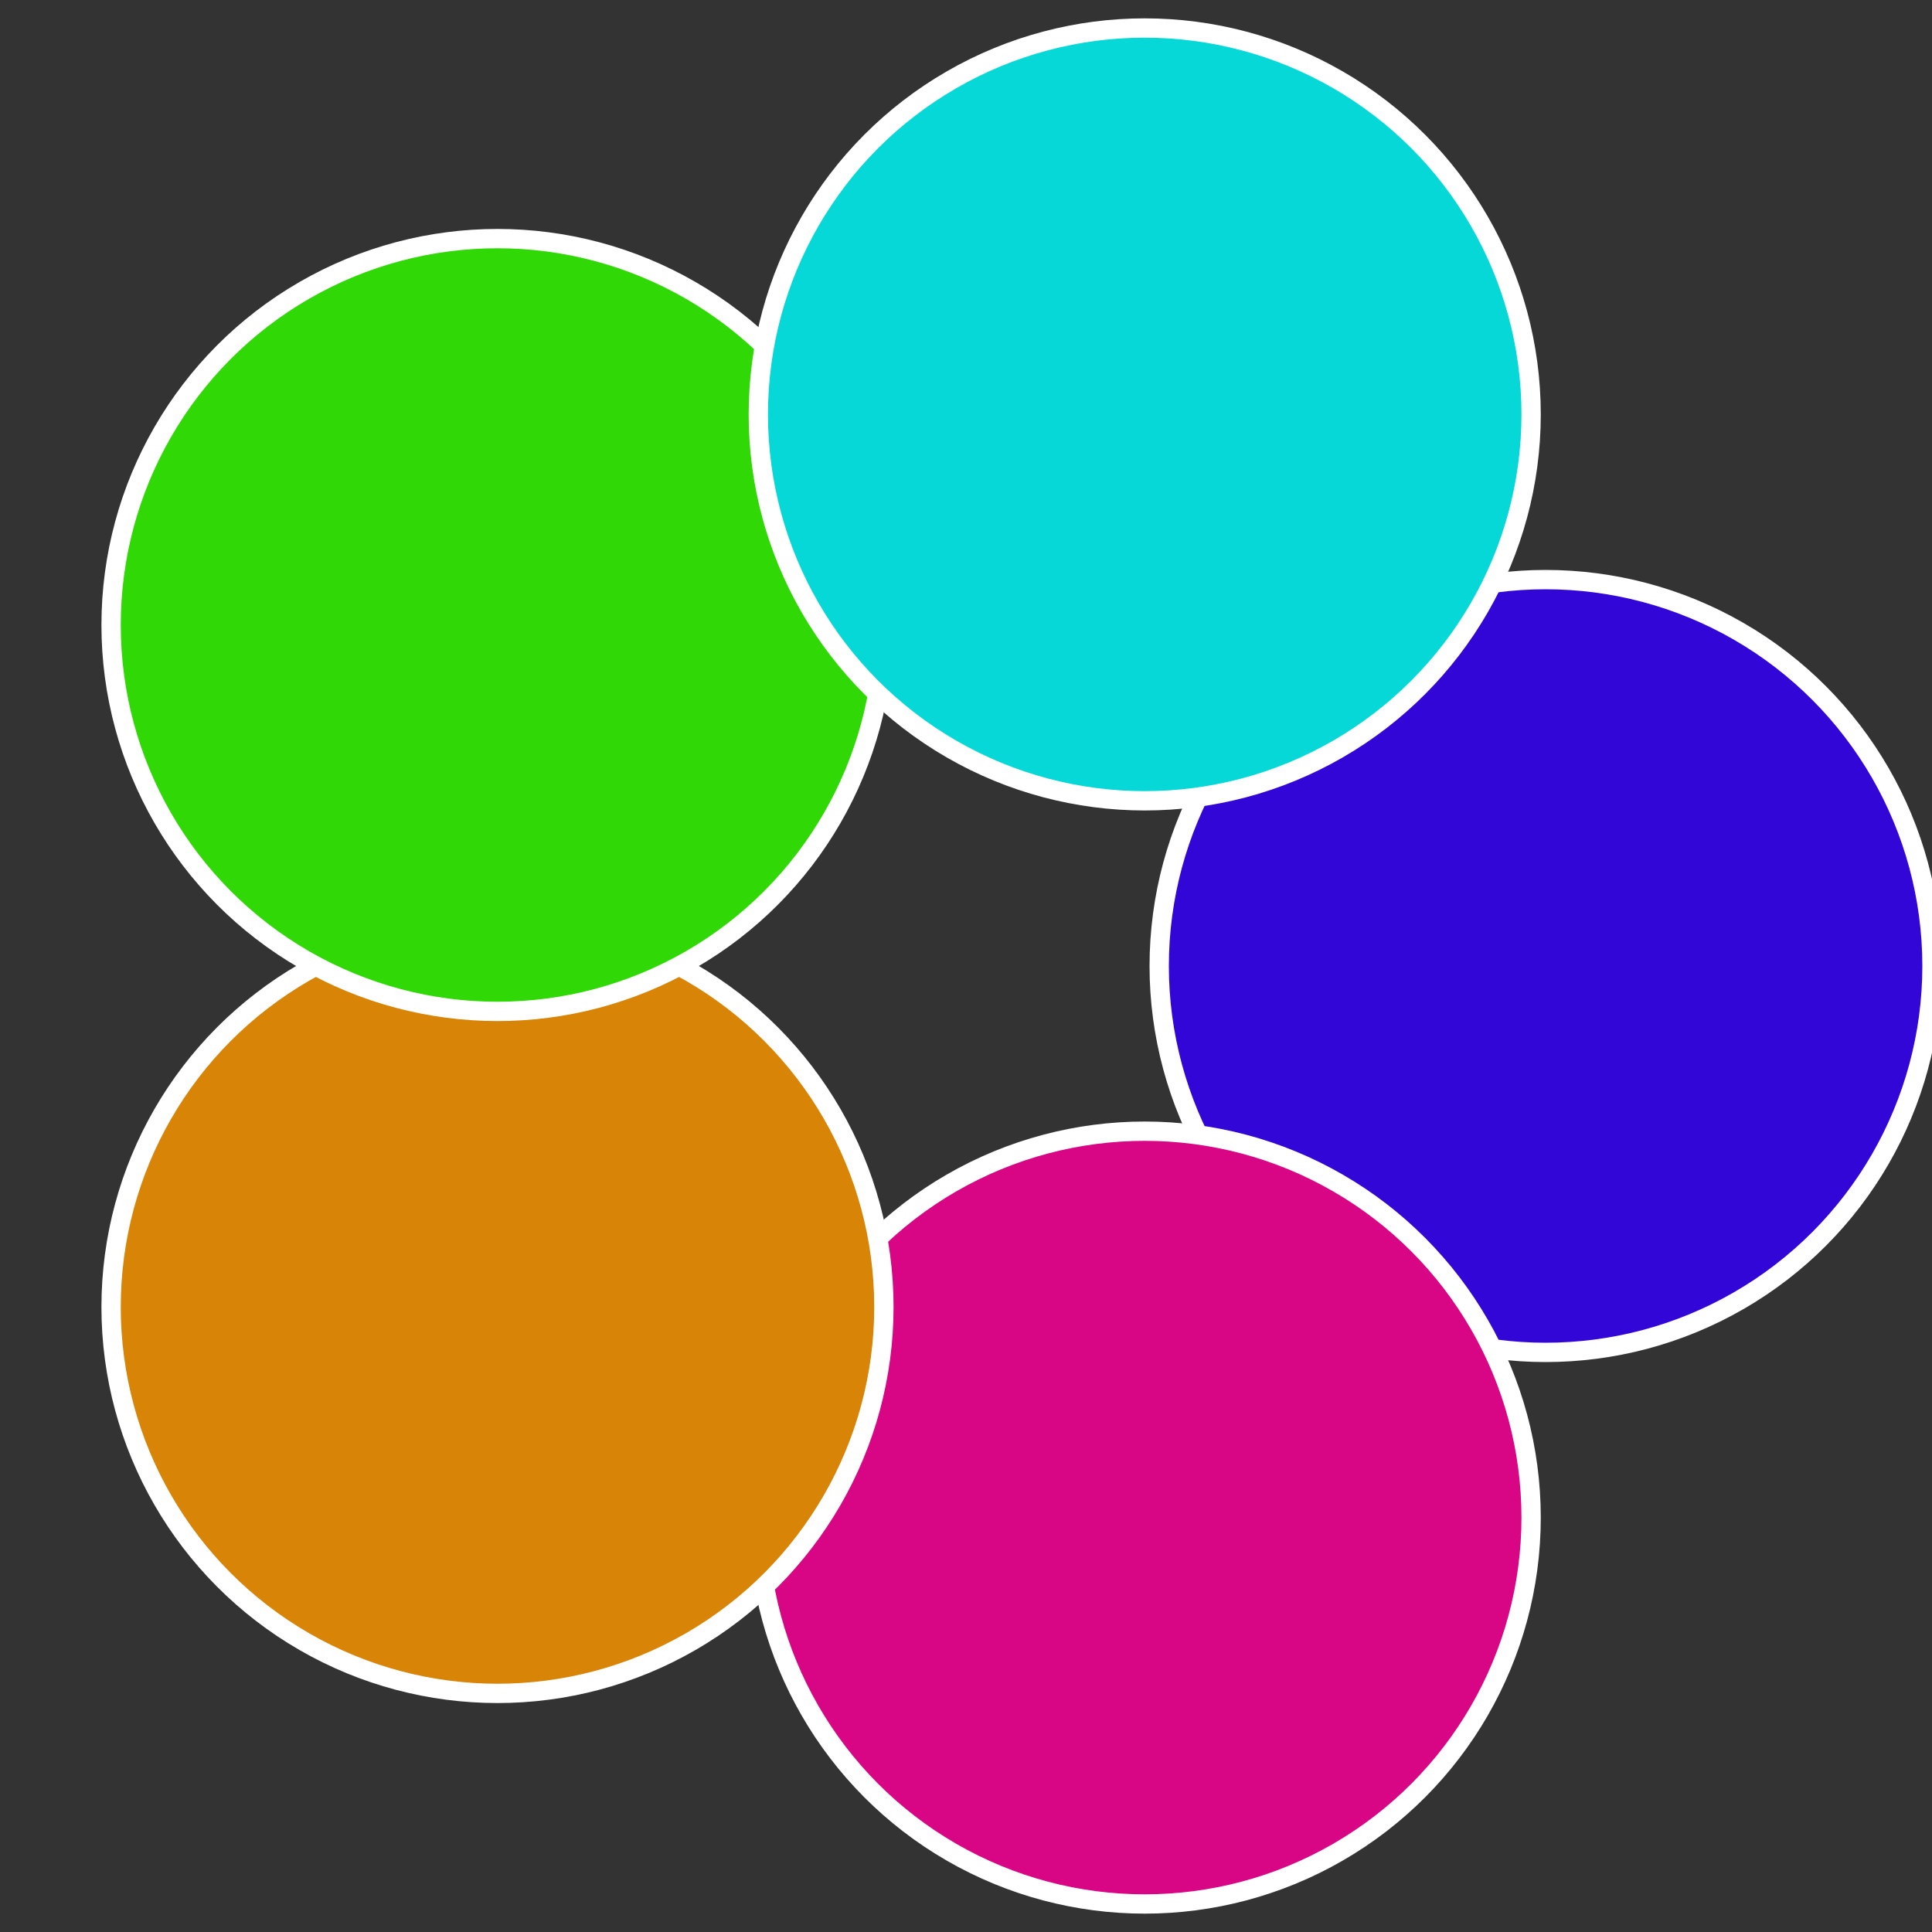
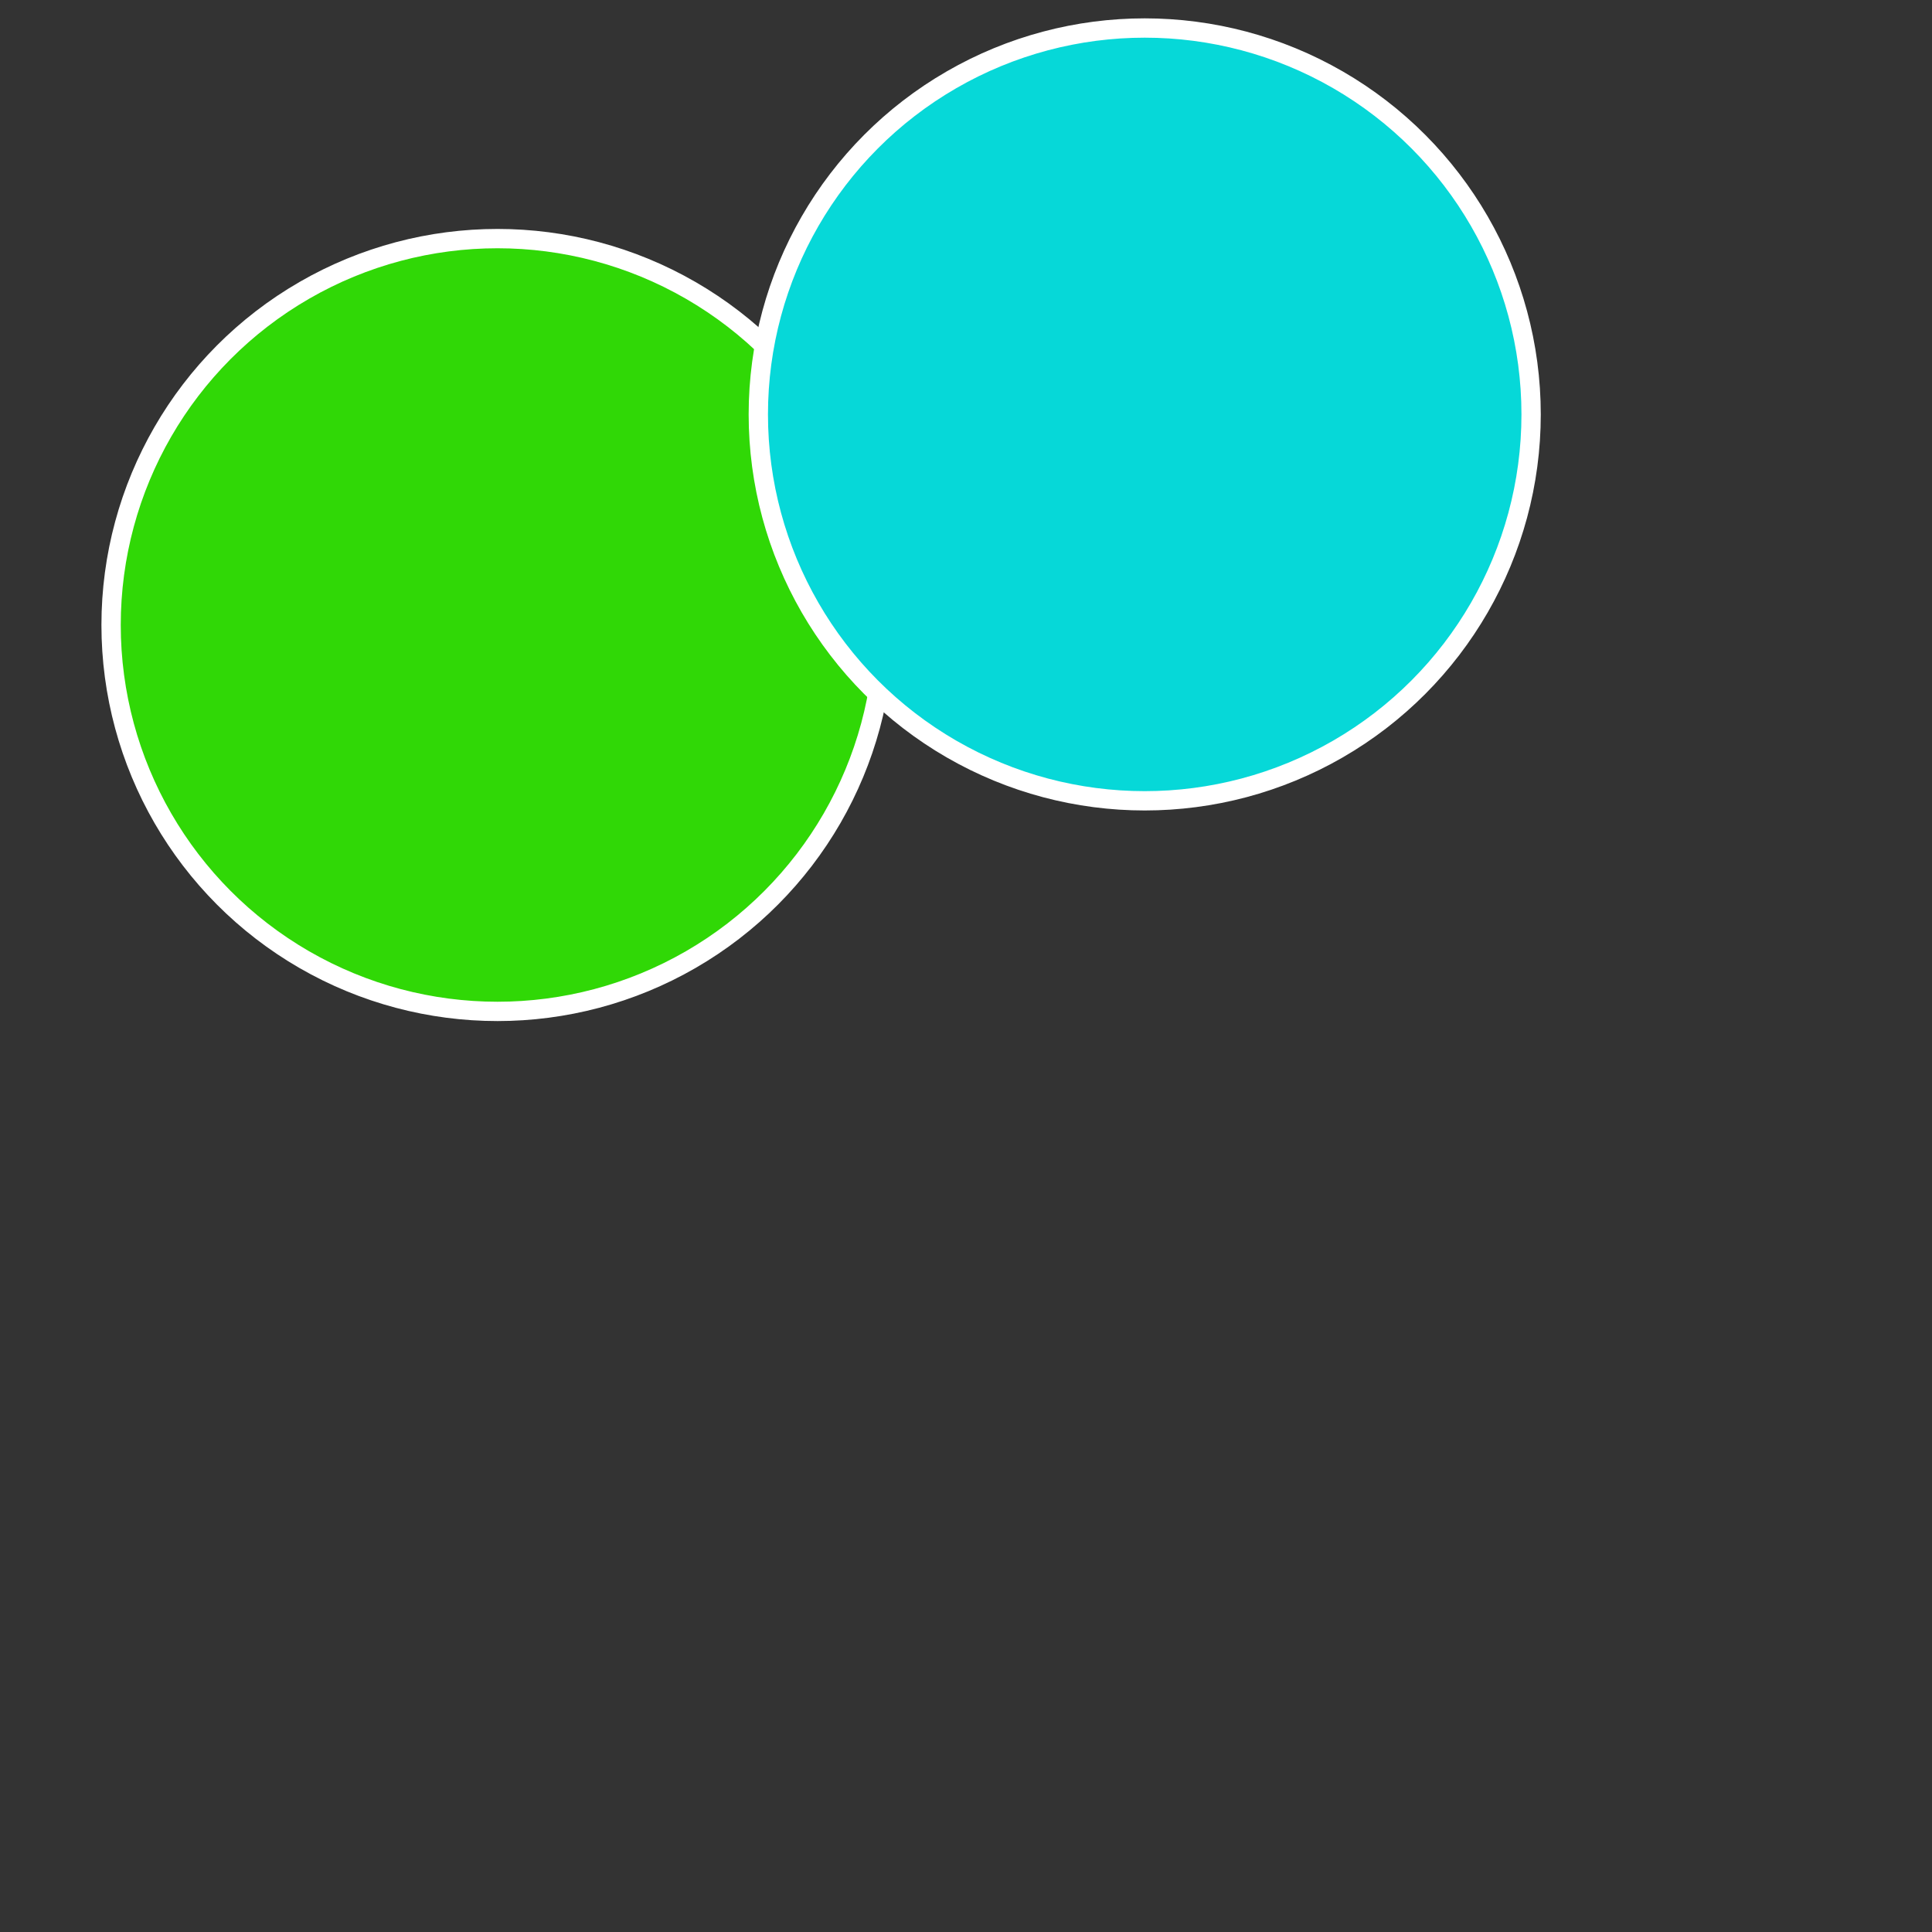
<svg xmlns="http://www.w3.org/2000/svg" width="500" height="500" viewBox="-1 -1 2 2">
  <rect x="-1" y="-1" width="2" height="2" fill="#333333" stroke="none" />
-   <circle cx="0.6" cy="0" r="0.4" fill="#3306d8" stroke="#fff" stroke-width="1%" />
-   <circle cx="0.185" cy="0.571" r="0.4" fill="#d80684" stroke="#fff" stroke-width="1%" />
-   <circle cx="-0.485" cy="0.353" r="0.4" fill="#d88406" stroke="#fff" stroke-width="1%" />
  <circle cx="-0.485" cy="-0.353" r="0.4" fill="#30d806" stroke="#fff" stroke-width="1%" />
  <circle cx="0.185" cy="-0.571" r="0.4" fill="#06d8d8" stroke="#fff" stroke-width="1%" />
</svg>